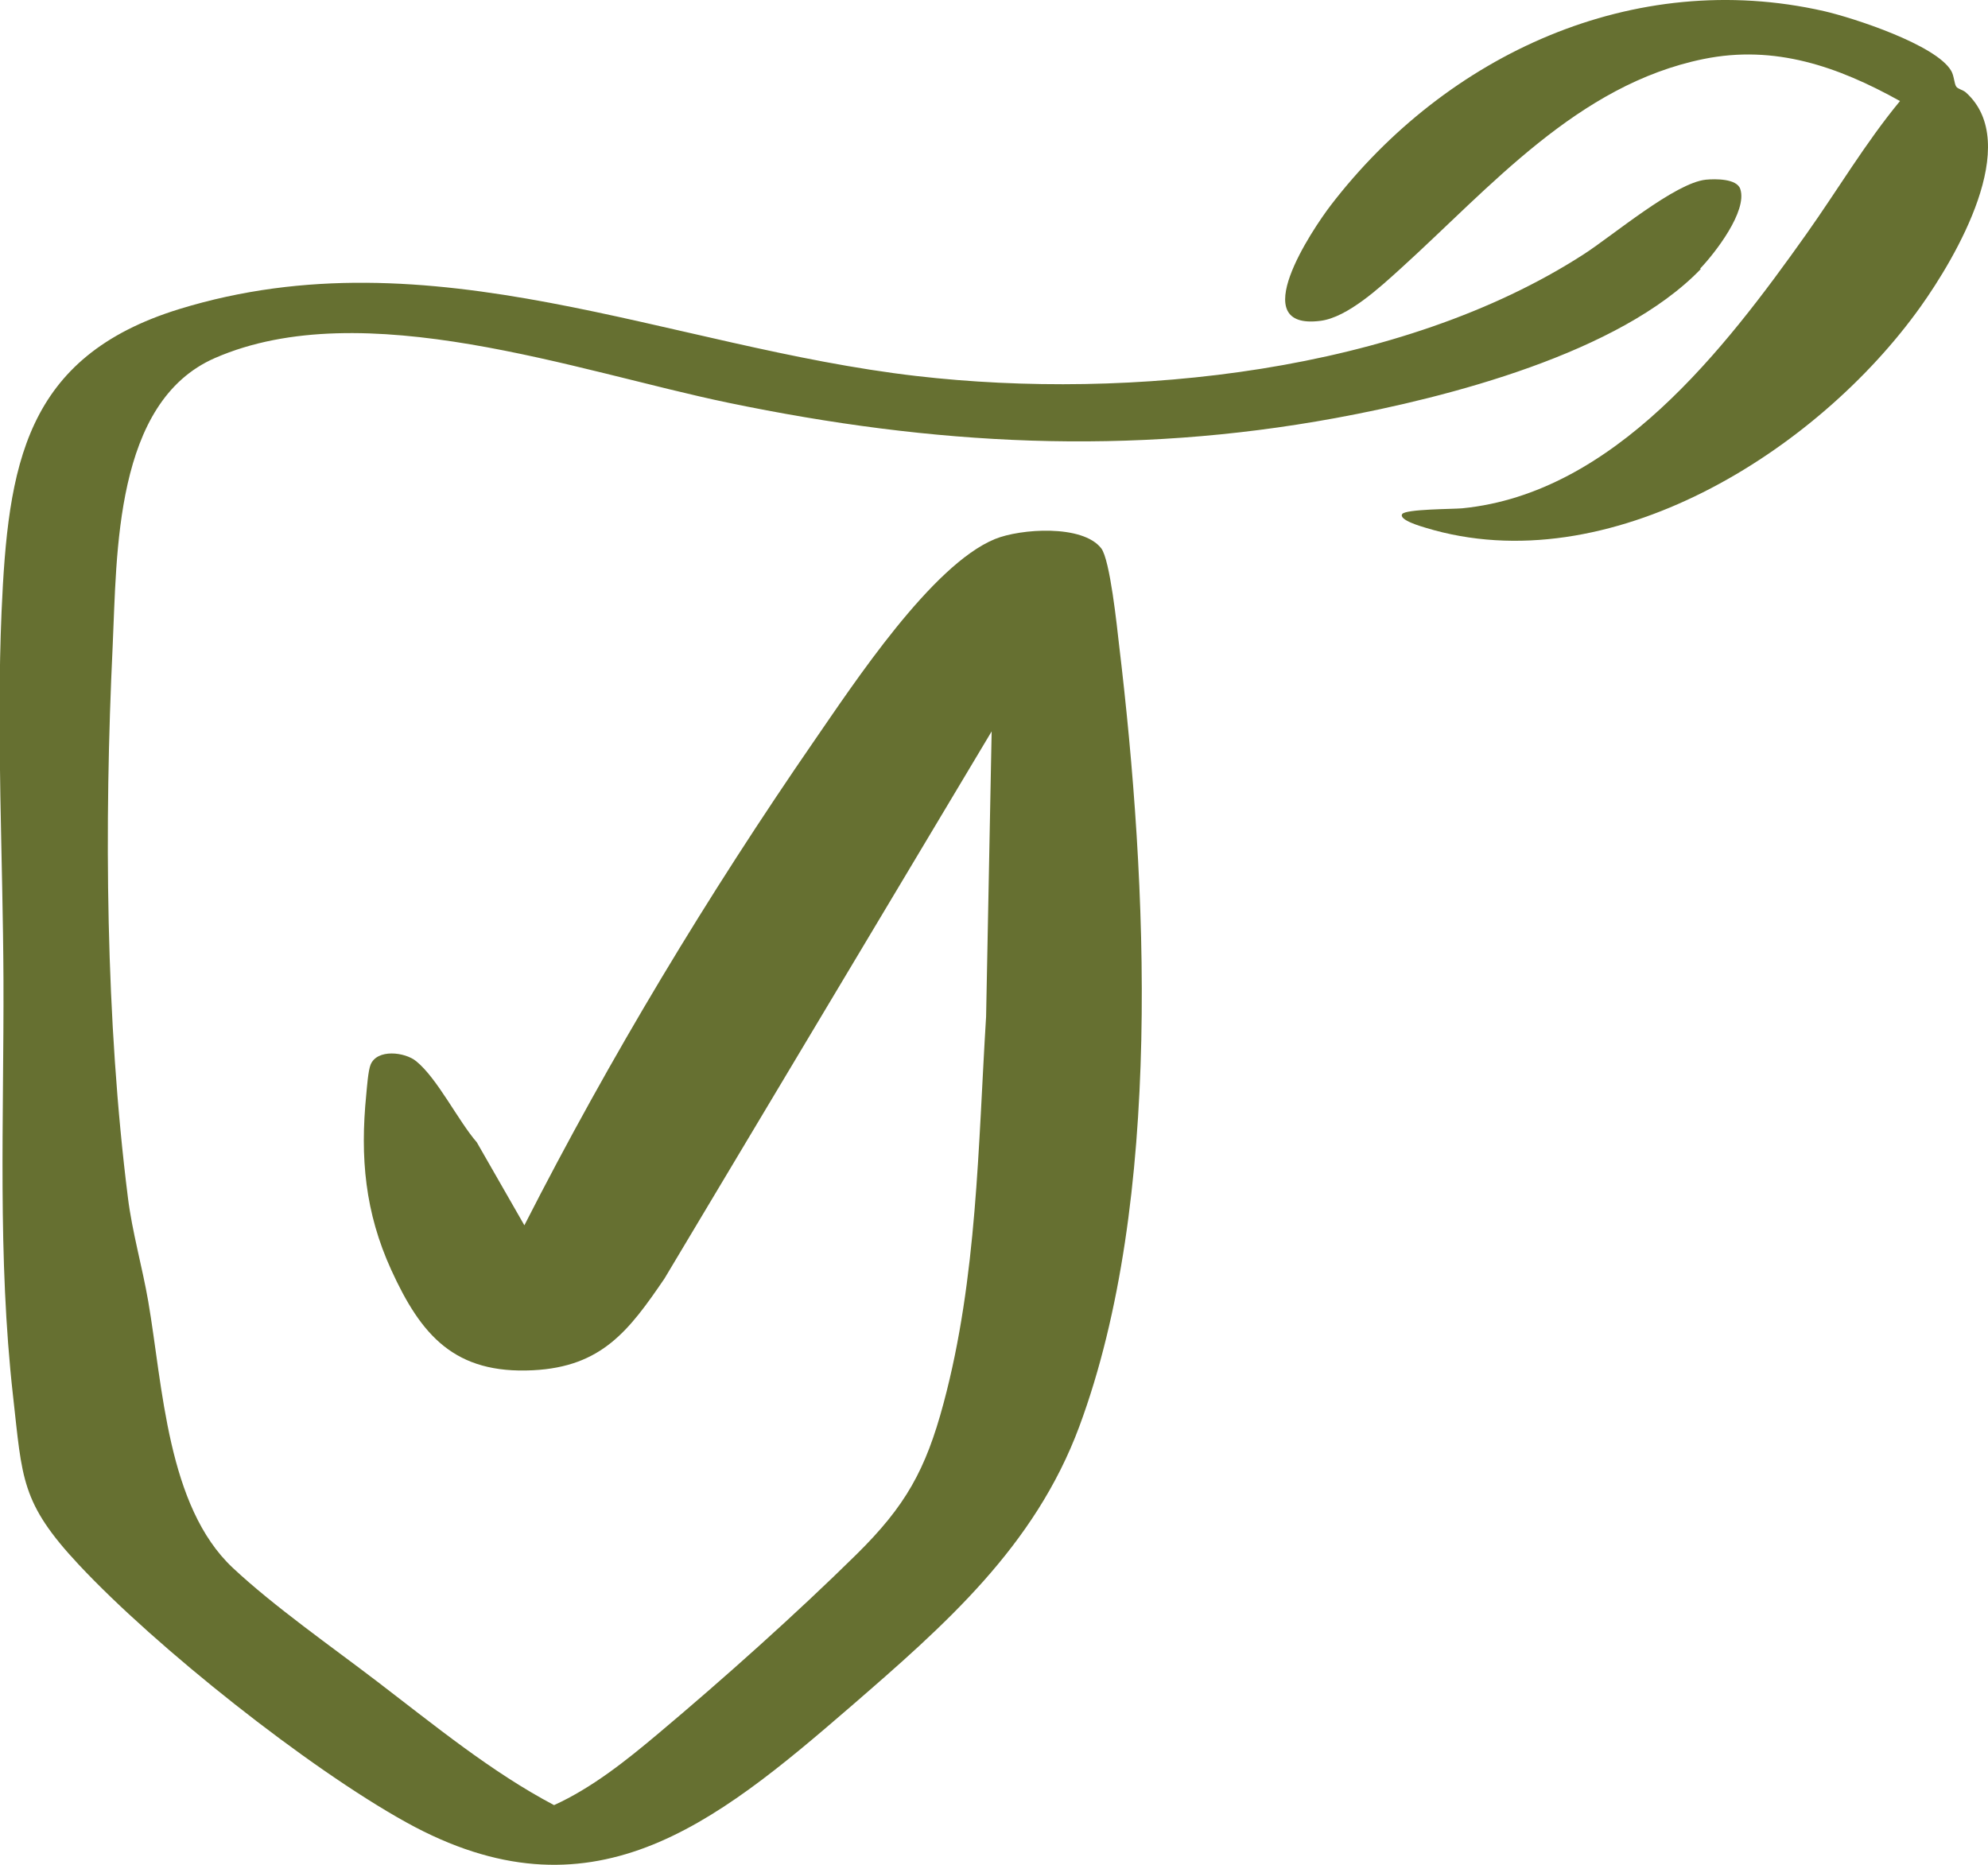
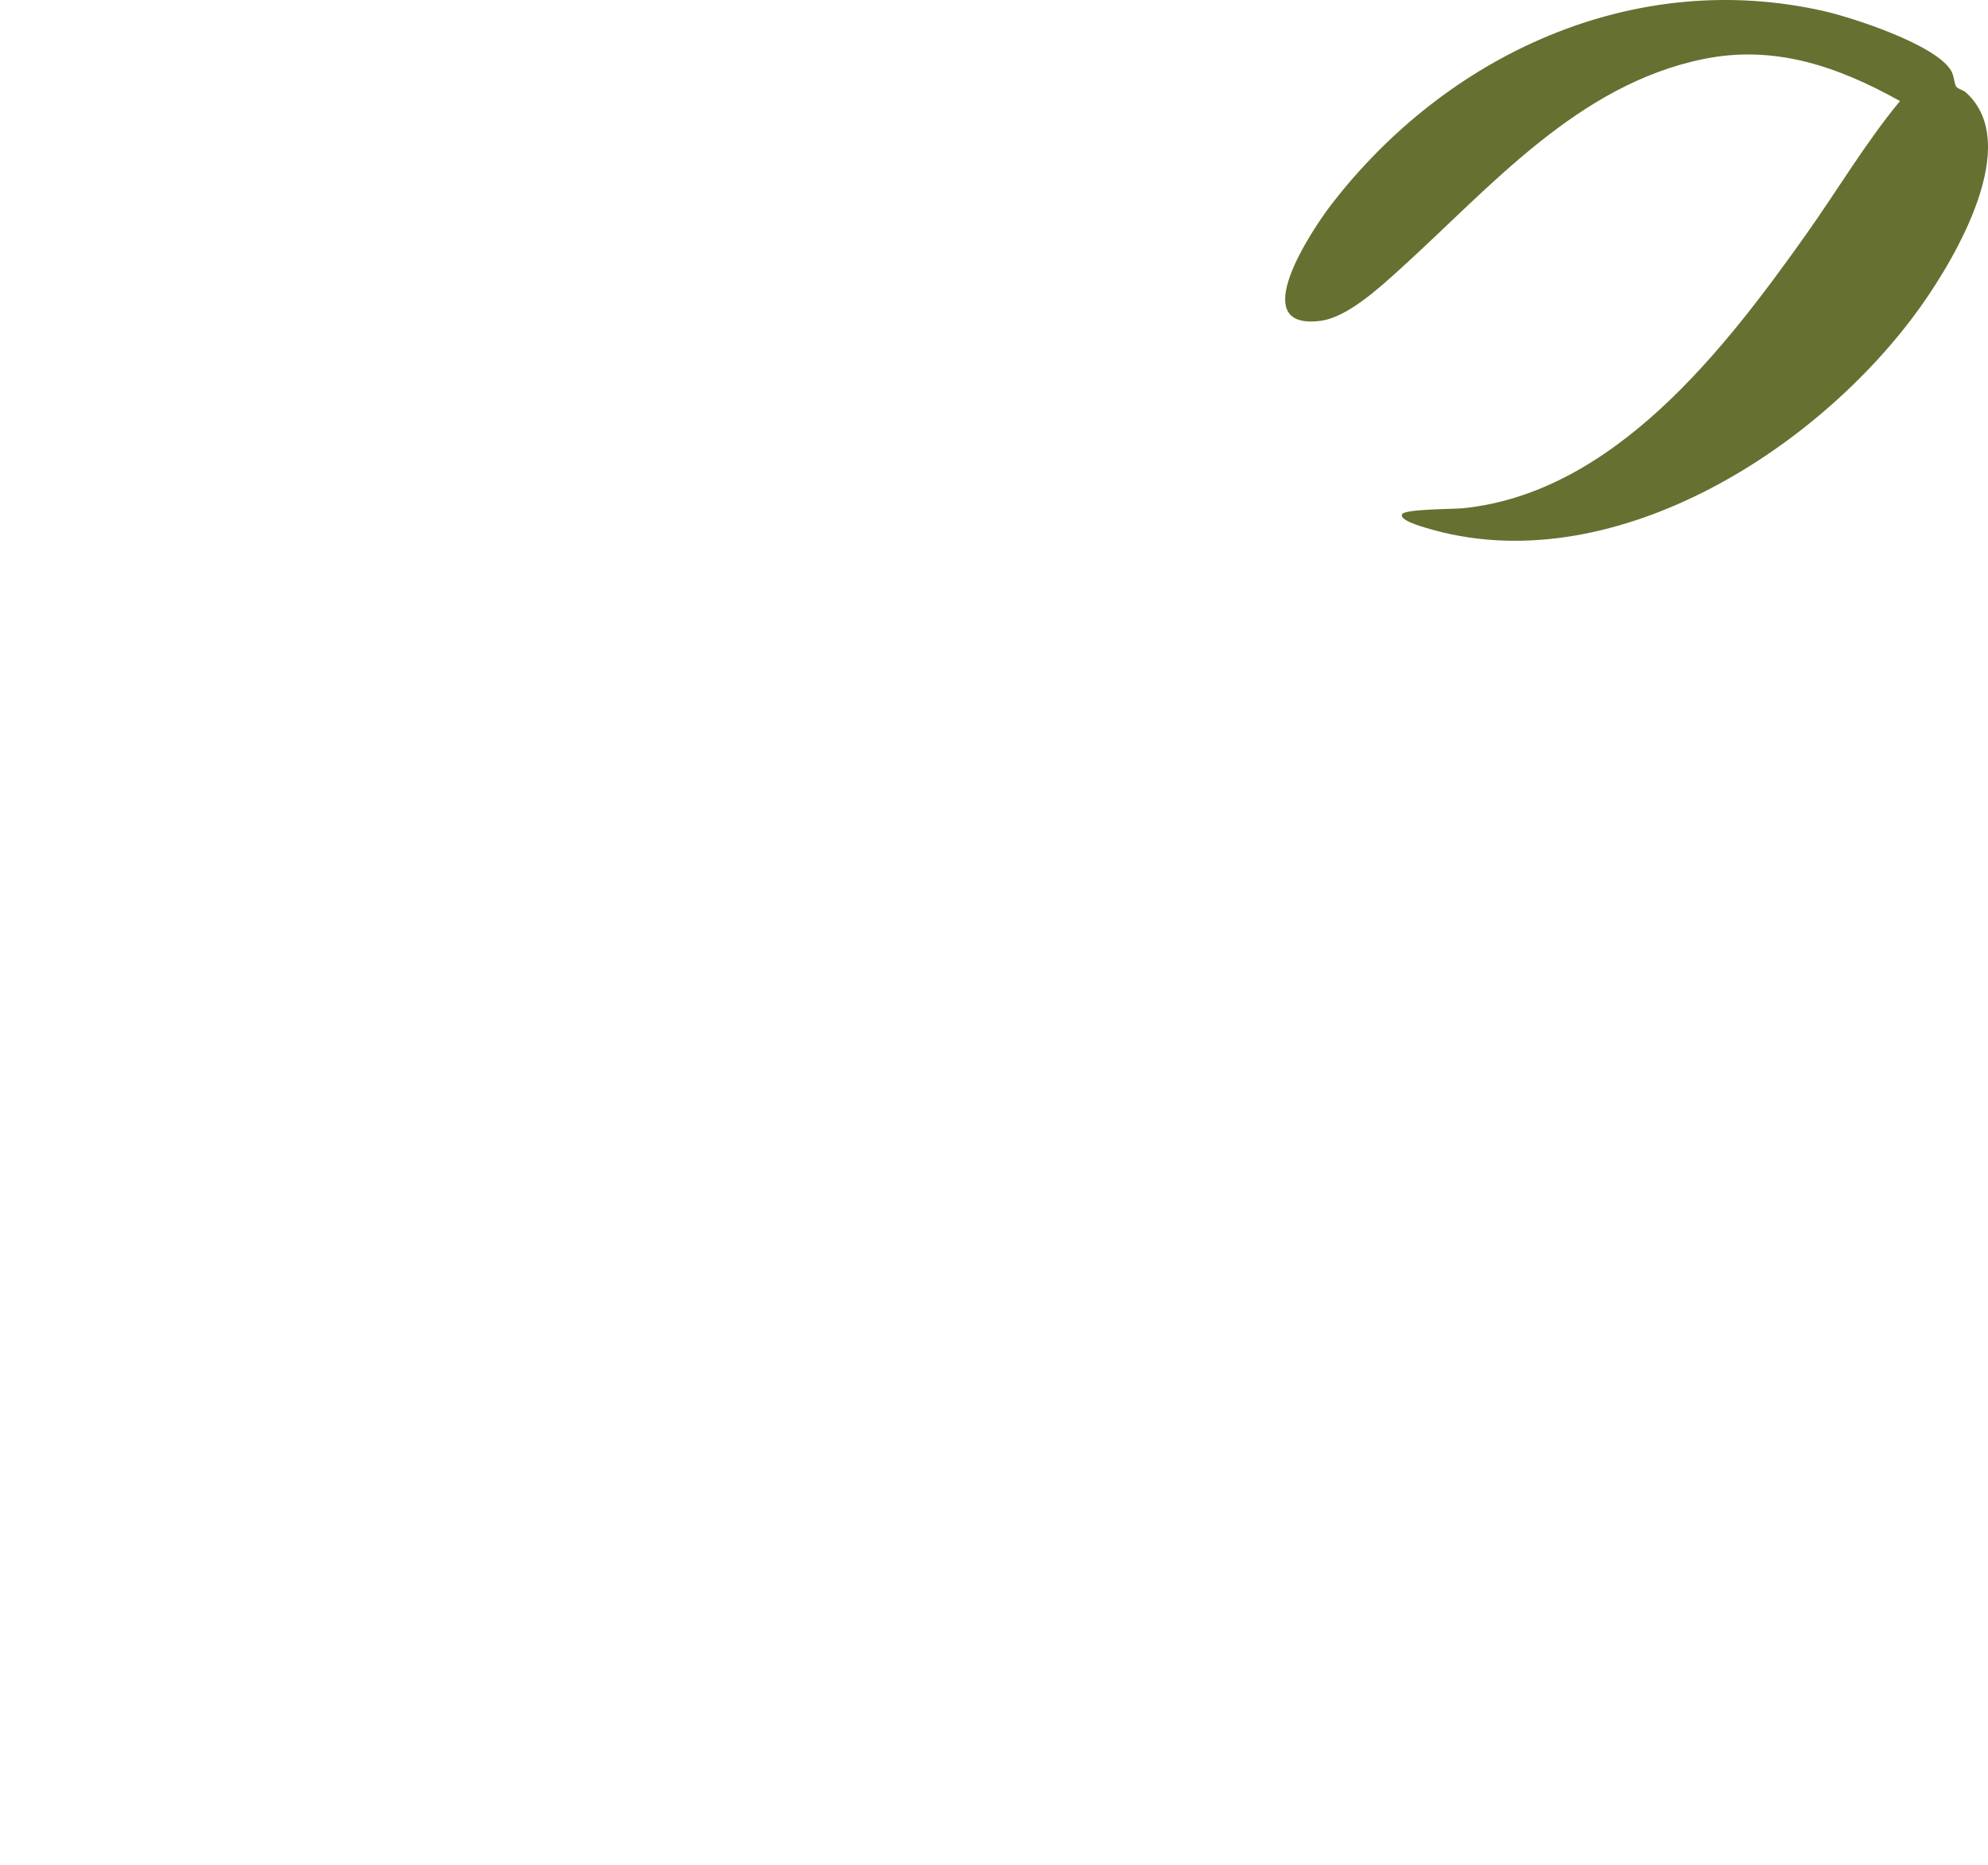
<svg xmlns="http://www.w3.org/2000/svg" viewBox="0 0 114.53 107.43" data-name="Layer 2" id="Layer_2">
  <defs>
    <style>
      .cls-1 {
        fill: #667031;
      }
    </style>
  </defs>
  <g data-name="Layer 1" id="Layer_1-2">
    <g>
-       <path d="M97.98,15.5c-4.66,4.84-14.56,7.39-21.03,8.58-11.93,2.19-23.18,1.57-34.99-.88-8.72-1.81-21.03-6.3-29.57-2.58-5.82,2.53-5.65,11.29-5.9,16.62-.49,10.29-.41,21.51.88,31.75.24,1.95.83,4,1.17,5.97.84,4.88,1.09,11.81,4.87,15.35,2.38,2.23,5.72,4.56,8.36,6.58,3.26,2.49,6.53,5.18,10.15,7.09,2.18-.99,4.16-2.57,5.99-4.11,3.73-3.13,7.97-6.92,11.43-10.33,2.83-2.79,3.99-4.86,5.02-8.71,1.94-7.24,1.99-14.84,2.45-22.27l.32-16.43-18.85,31.52c-2.05,3.01-3.62,5.08-7.57,5.28-4.52.23-6.45-2.01-8.17-5.78-1.51-3.31-1.8-6.47-1.44-10.09.04-.42.11-1.39.25-1.73.37-.92,1.97-.74,2.63-.2,1.22.99,2.42,3.44,3.49,4.67l2.74,4.78c4.93-9.67,10.56-19.01,16.72-27.94,2.26-3.27,6.75-10.1,10.39-11.59,1.47-.6,5.04-.85,6.12.53.51.65.91,4.51,1.03,5.56,1.64,13.68,2.54,32.03-2.29,45.03-2.57,6.92-7.75,11.44-13.19,16.15-7.9,6.83-14.96,12.52-25.57,6.66-5.68-3.14-14.44-10.1-18.88-14.85-3.35-3.58-3.25-4.94-3.79-9.73-.9-8.01-.52-15.93-.55-23.95-.03-7.08-.41-14.14-.11-21.21.37-8.43,1.31-14.69,10.25-17.44,14.52-4.46,28.18,2.21,42.46,3.86,12.28,1.42,27.9-.2,38.45-7.02,1.66-1.07,5.25-4.11,7.03-4.29.53-.05,1.78-.07,1.98.54.42,1.27-1.45,3.68-2.31,4.58Z" class="cls-1" />
      <path d="M80.78,29.61c.22-.29,2.91-.28,3.46-.33,8.73-.86,15.11-9.15,19.82-15.79,1.81-2.55,3.41-5.26,5.4-7.67-3.56-1.98-7.2-3.26-11.32-2.42-7.26,1.48-12.27,7.38-17.47,12.09-1.15,1.04-3.03,2.79-4.59,2.99-4.4.57-.48-5.26.59-6.66C83.34,3.14,94.11-1.85,105.08.64c1.7.39,6.46,1.94,7.33,3.44.17.29.17.73.29.91.1.14.39.19.55.33,3.3,2.95-.59,9.52-2.6,12.34-5.94,8.33-17.98,15.95-28.52,12.74-.16-.05-1.61-.45-1.34-.8Z" class="cls-1" />
    </g>
  </g>
</svg>